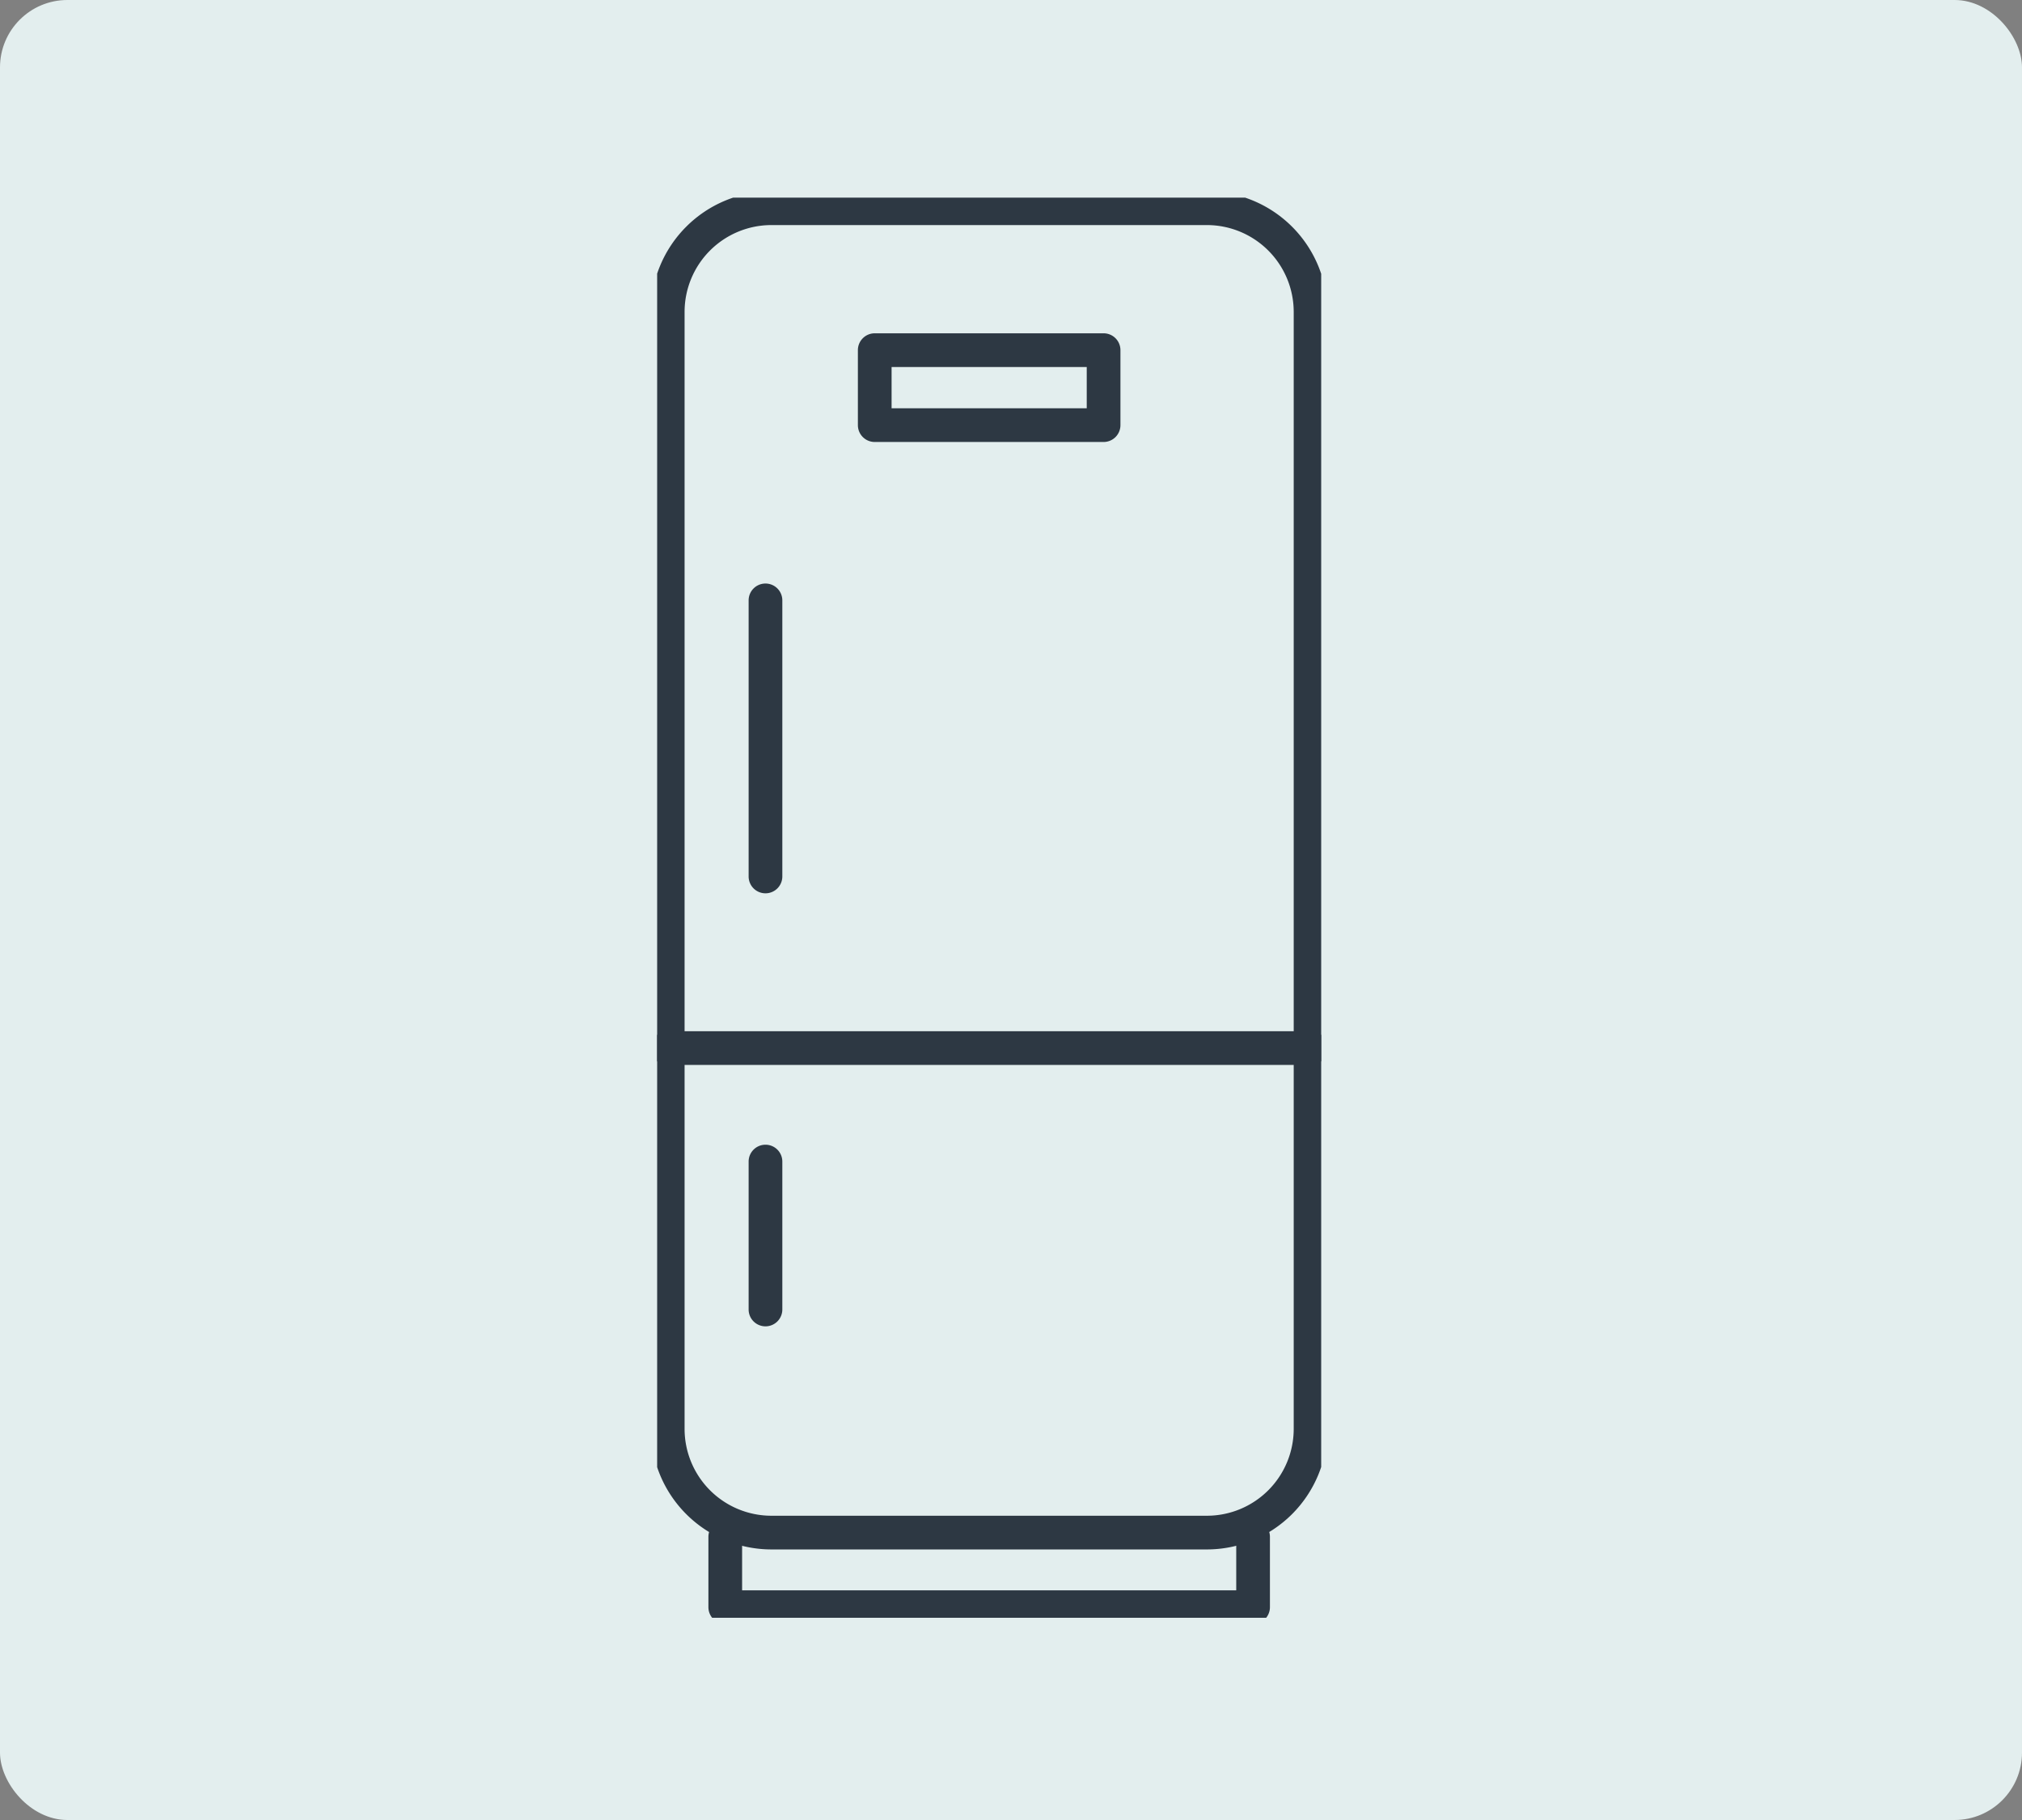
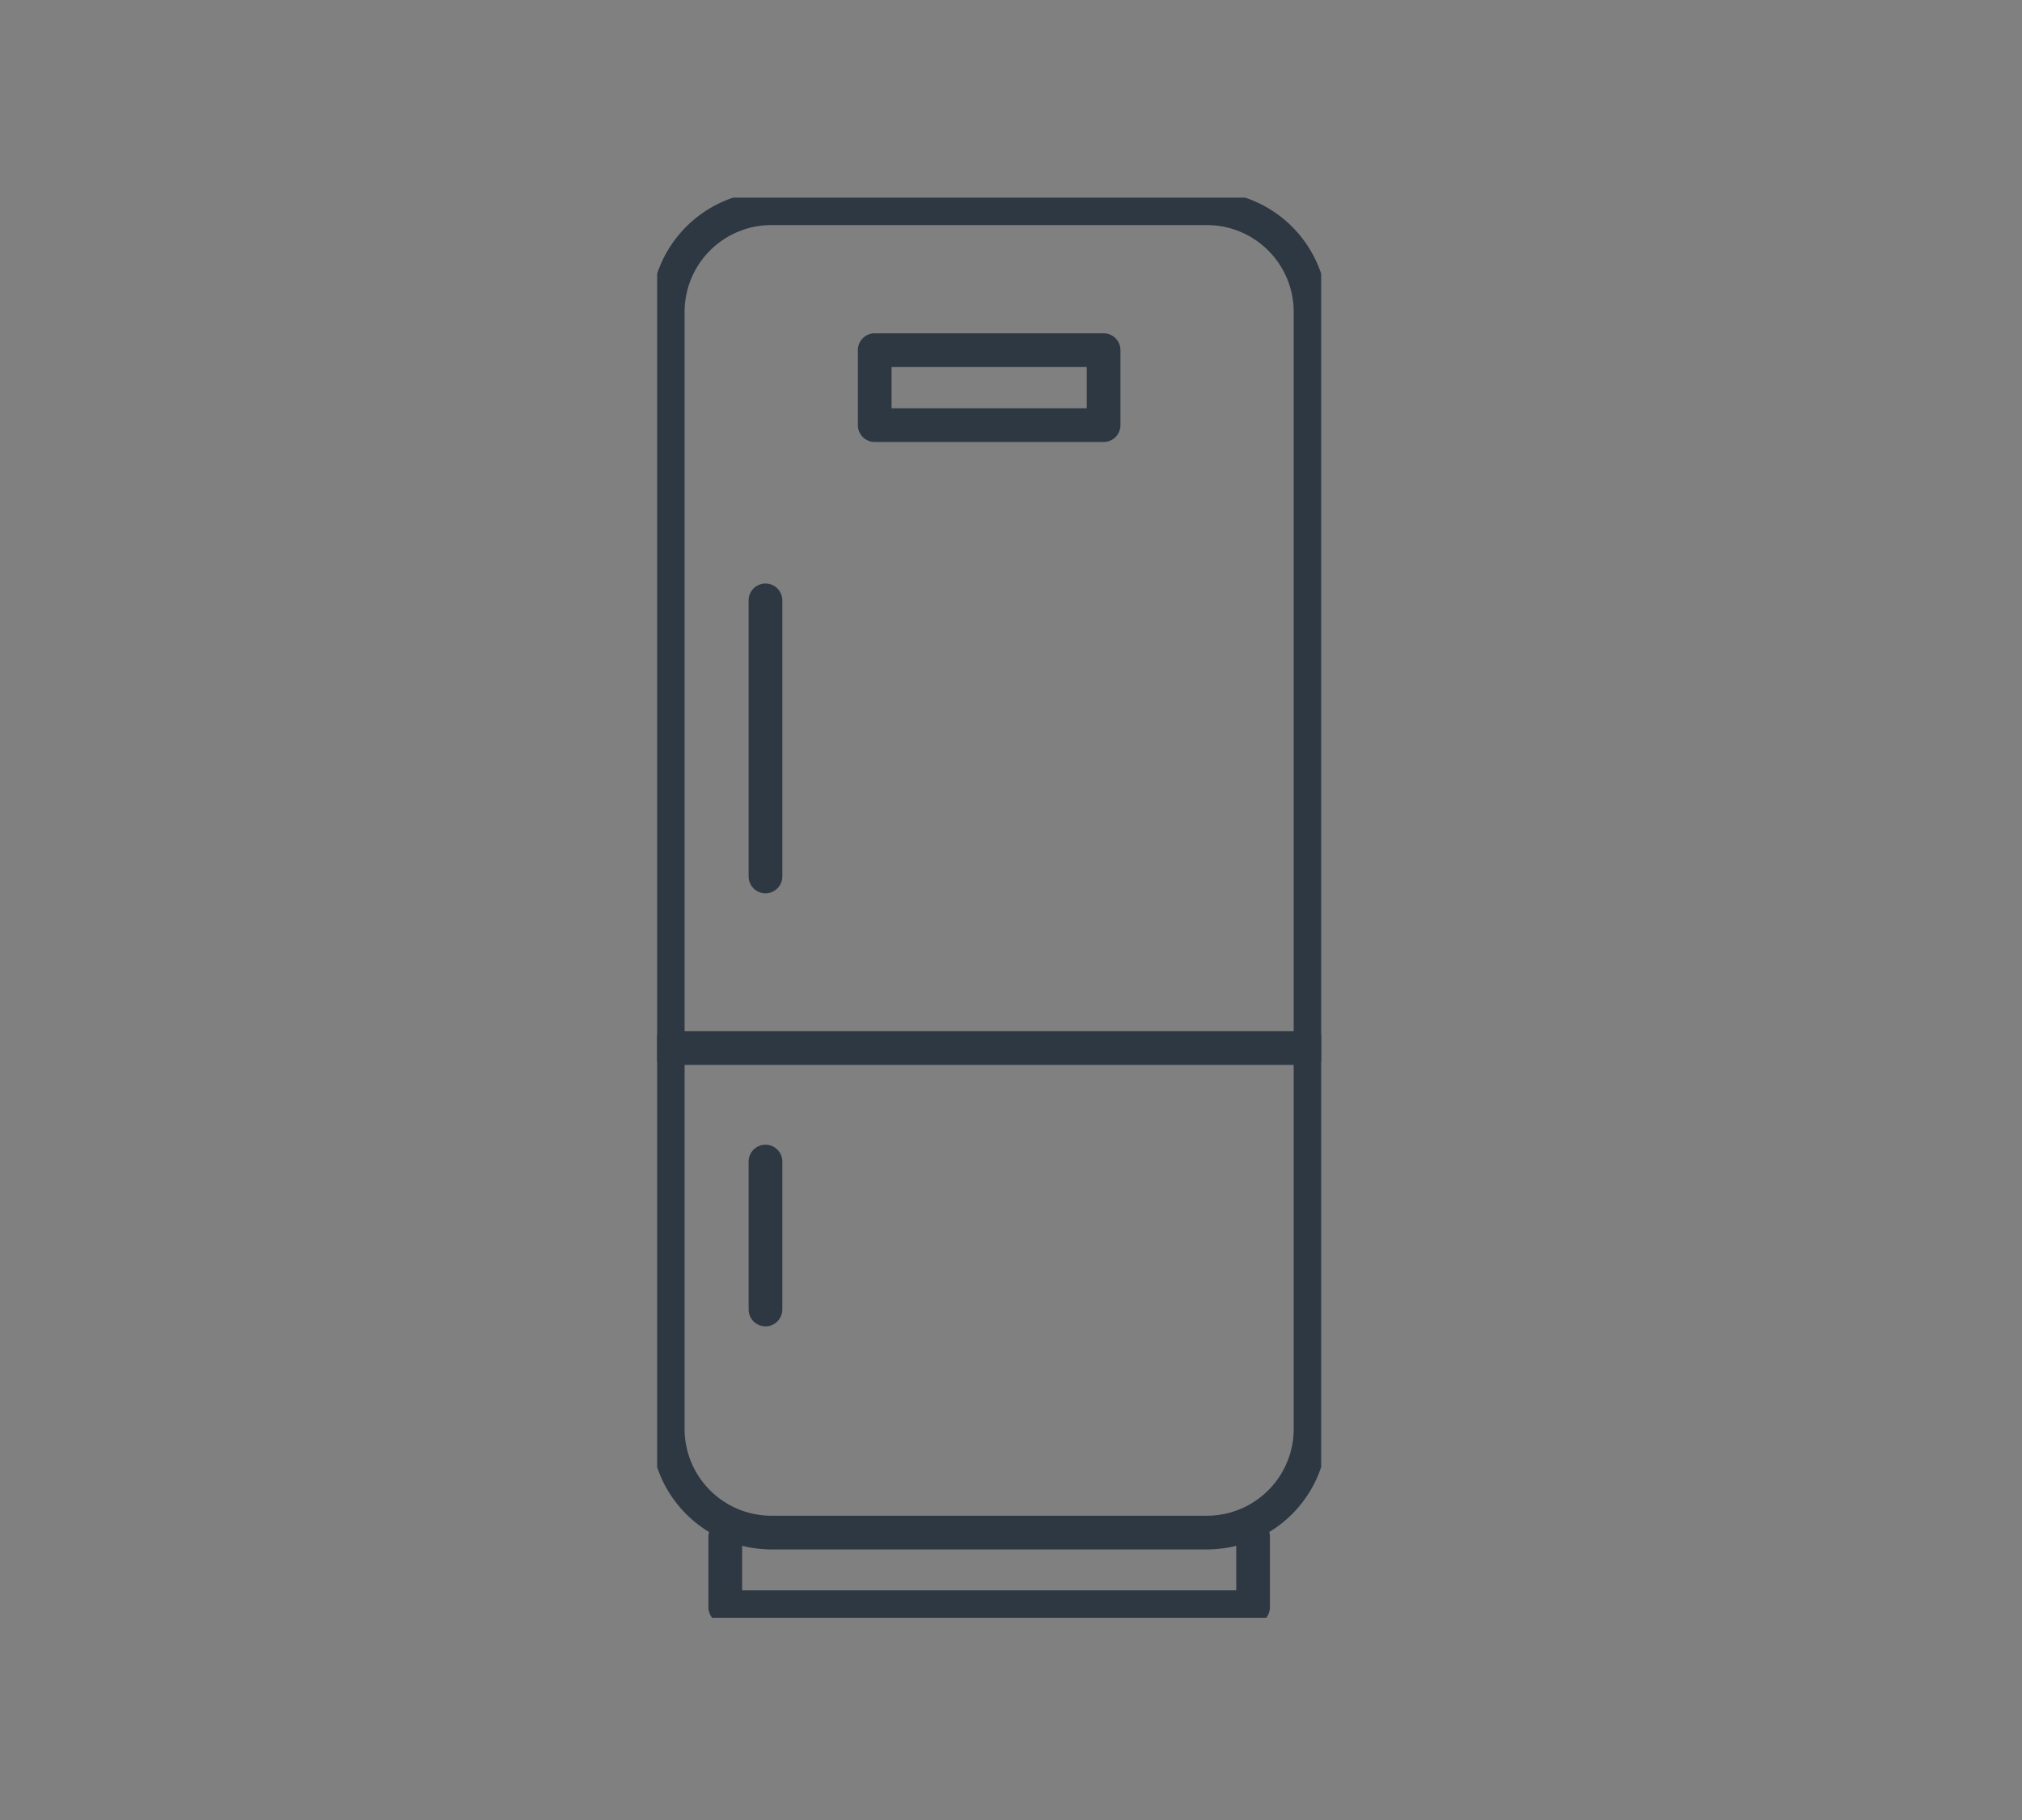
<svg xmlns="http://www.w3.org/2000/svg" width="120" height="108">
  <rect width="100%" height="100%" fill="#808080" stroke="none" />
  <defs>
    <clipPath id="a">
      <path fill="none" stroke="#2d3843" stroke-width="2" d="M0 0h39.409v84.271H0z" />
    </clipPath>
  </defs>
  <g transform="translate(-848 -2695.008)">
-     <rect width="120" height="108" fill="#e3eeee" rx="4" transform="translate(848 2695.008)" />
    <g fill="#2d3843" clip-path="url(#a)" transform="translate(887 2706.736)">
      <path d="M6.778-.372h25.85a7.16 7.16 0 0 1 7.15 7.15v66.289a7.16 7.16 0 0 1-7.15 7.15H6.778a7.16 7.16 0 0 1-7.15-7.15V6.778a7.16 7.16 0 0 1 7.15-7.15m25.85 78.589a5.156 5.156 0 0 0 5.15-5.15V6.778a5.156 5.156 0 0 0-5.15-5.15H6.778a5.156 5.156 0 0 0-5.15 5.15v66.289a5.156 5.156 0 0 0 5.15 5.15Z" />
      <path d="M12.913 8.05h13.582a1 1 0 0 1 1 1v4.45a1 1 0 0 1-1 1H12.913a1 1 0 0 1-1-1V9.05a1 1 0 0 1 1-1m12.582 2H13.913v2.45h11.582ZM38.78 51.466H.628a1 1 0 0 1-1-1 1 1 0 0 1 1-1H38.78a1 1 0 0 1 1 1 1 1 0 0 1-1 1M6.429 41.282a1 1 0 0 1-1-1V23.899a1 1 0 0 1 1-1 1 1 0 0 1 1 1v16.383a1 1 0 0 1-1 1m0 25.696a1 1 0 0 1-1-1V57.2a1 1 0 0 1 1-1 1 1 0 0 1 1 1v8.778a1 1 0 0 1-1 1m28.938 17.665H4.042a1 1 0 0 1-1-1v-4.175a1 1 0 0 1 2 0v3.175h29.325v-3.175a1 1 0 0 1 2 0v4.175a1 1 0 0 1-1 1" />
    </g>
  </g>
</svg>